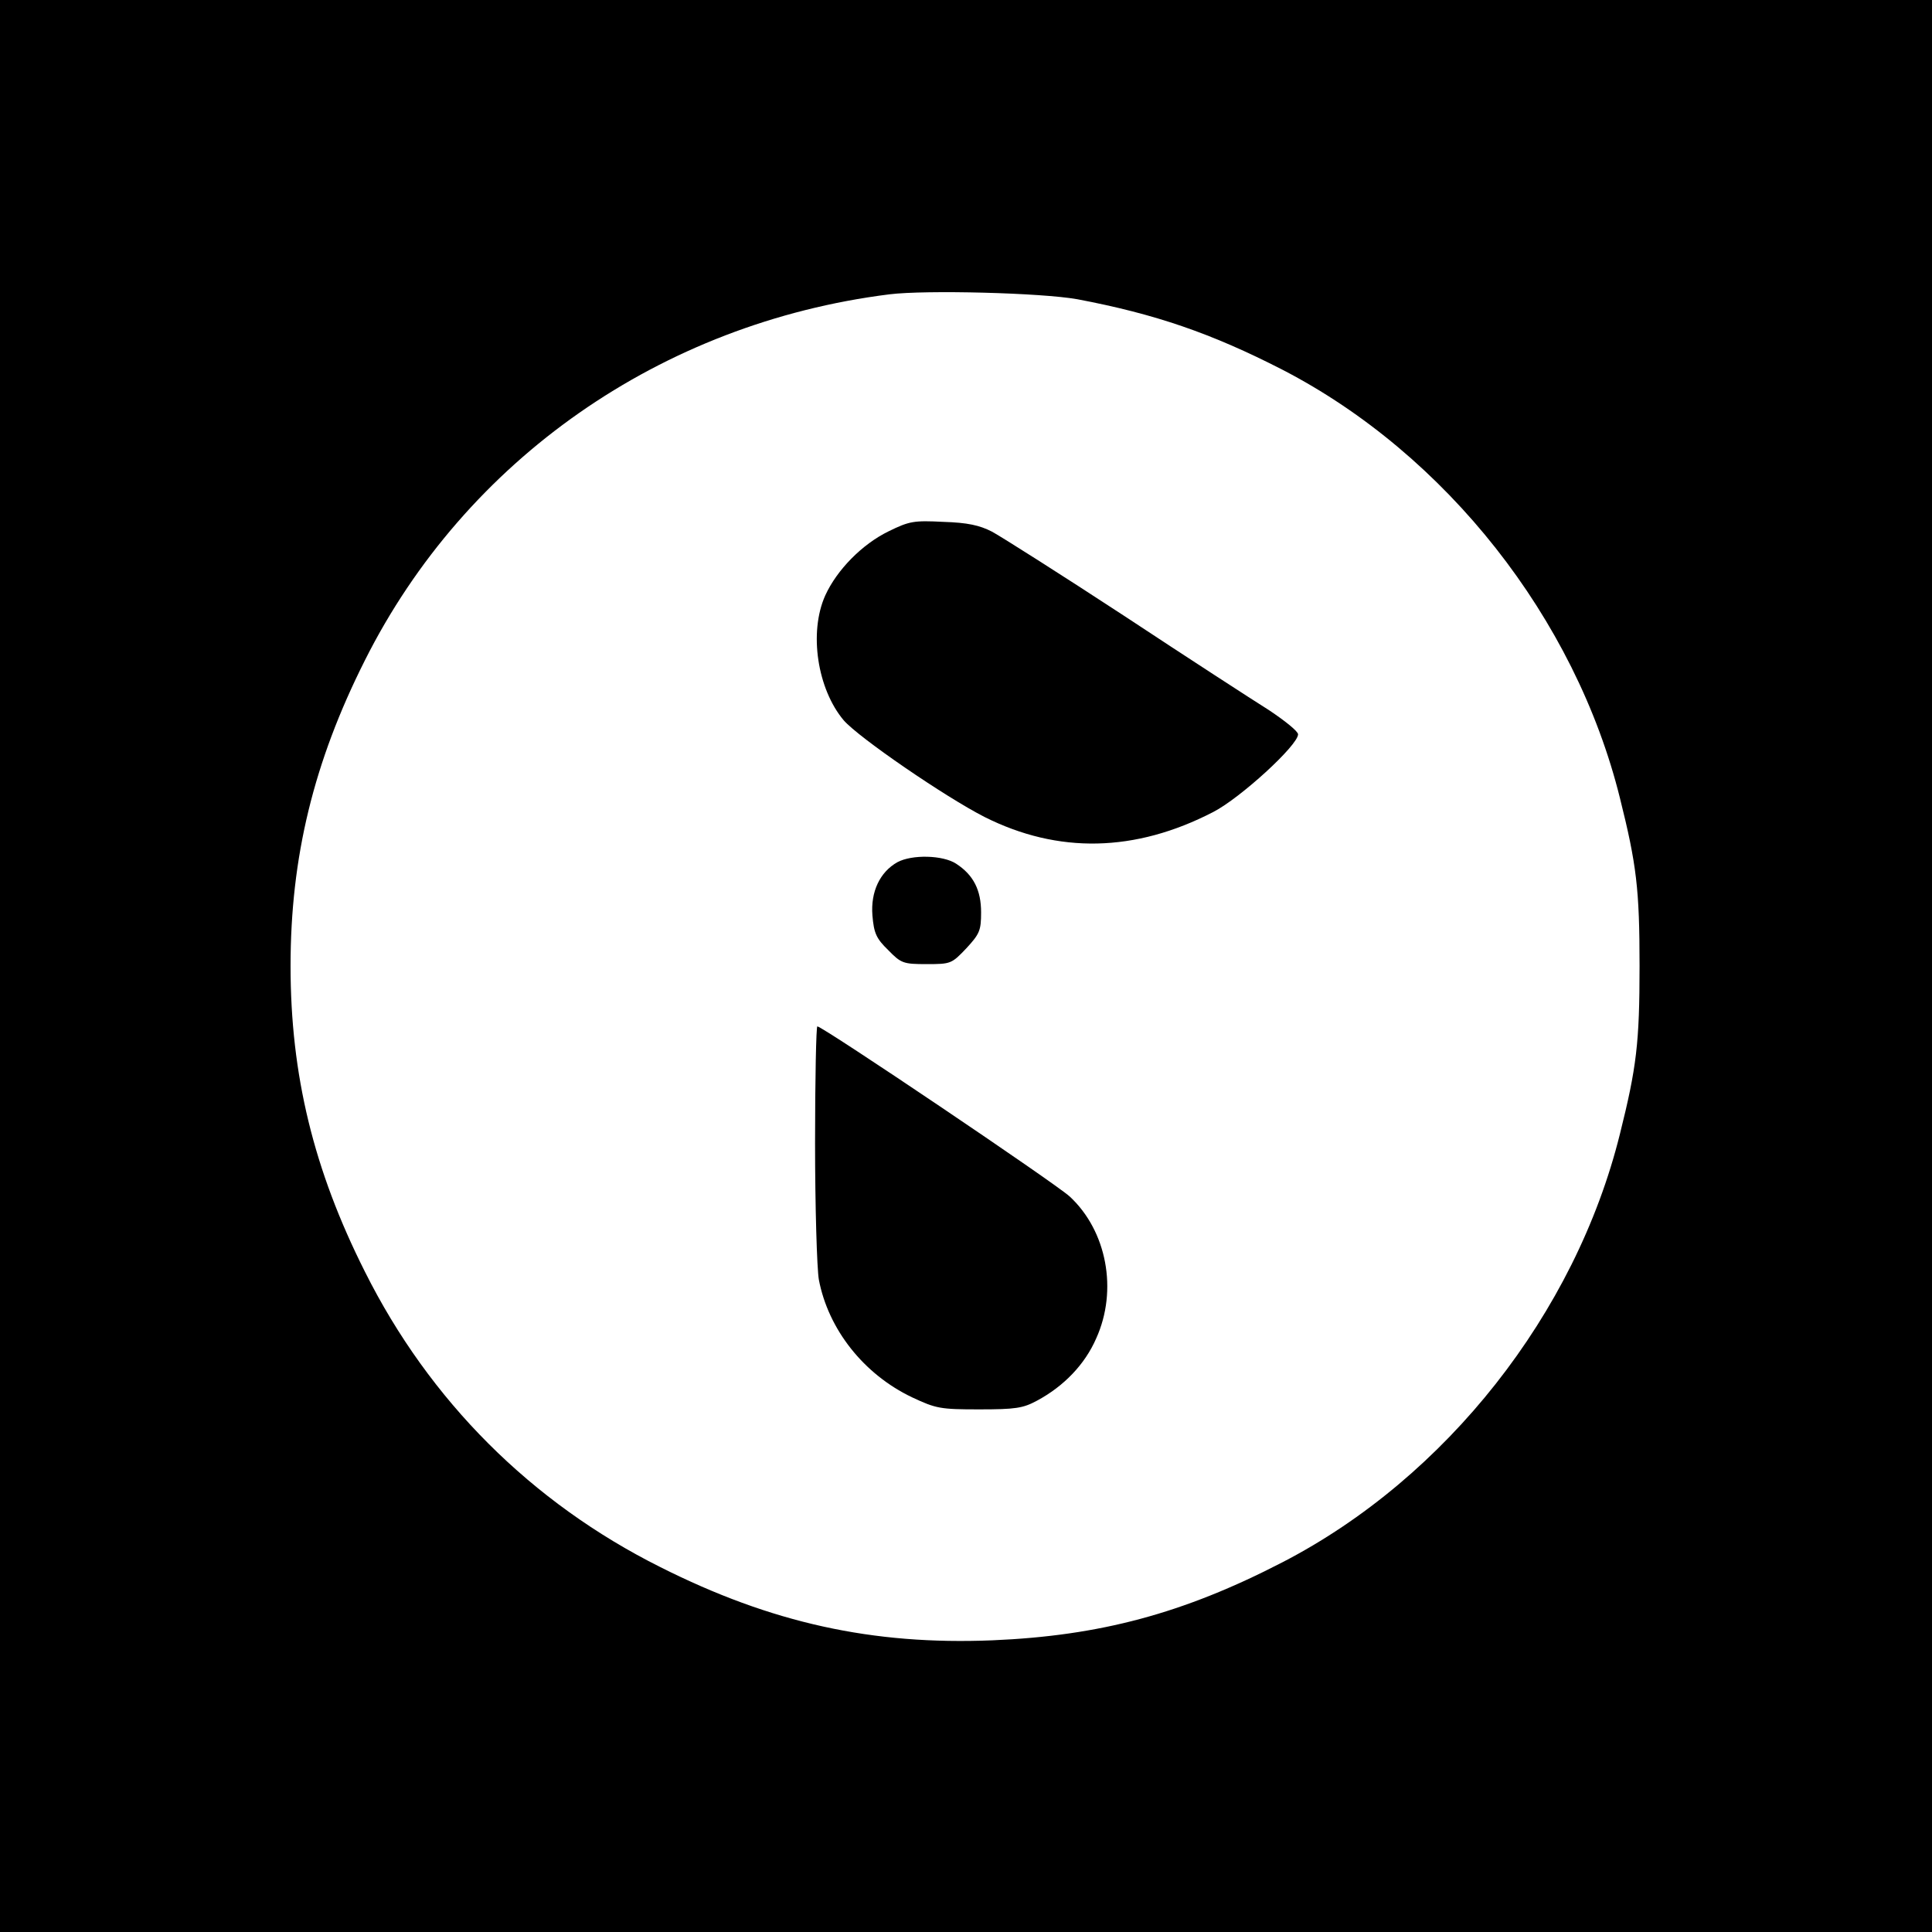
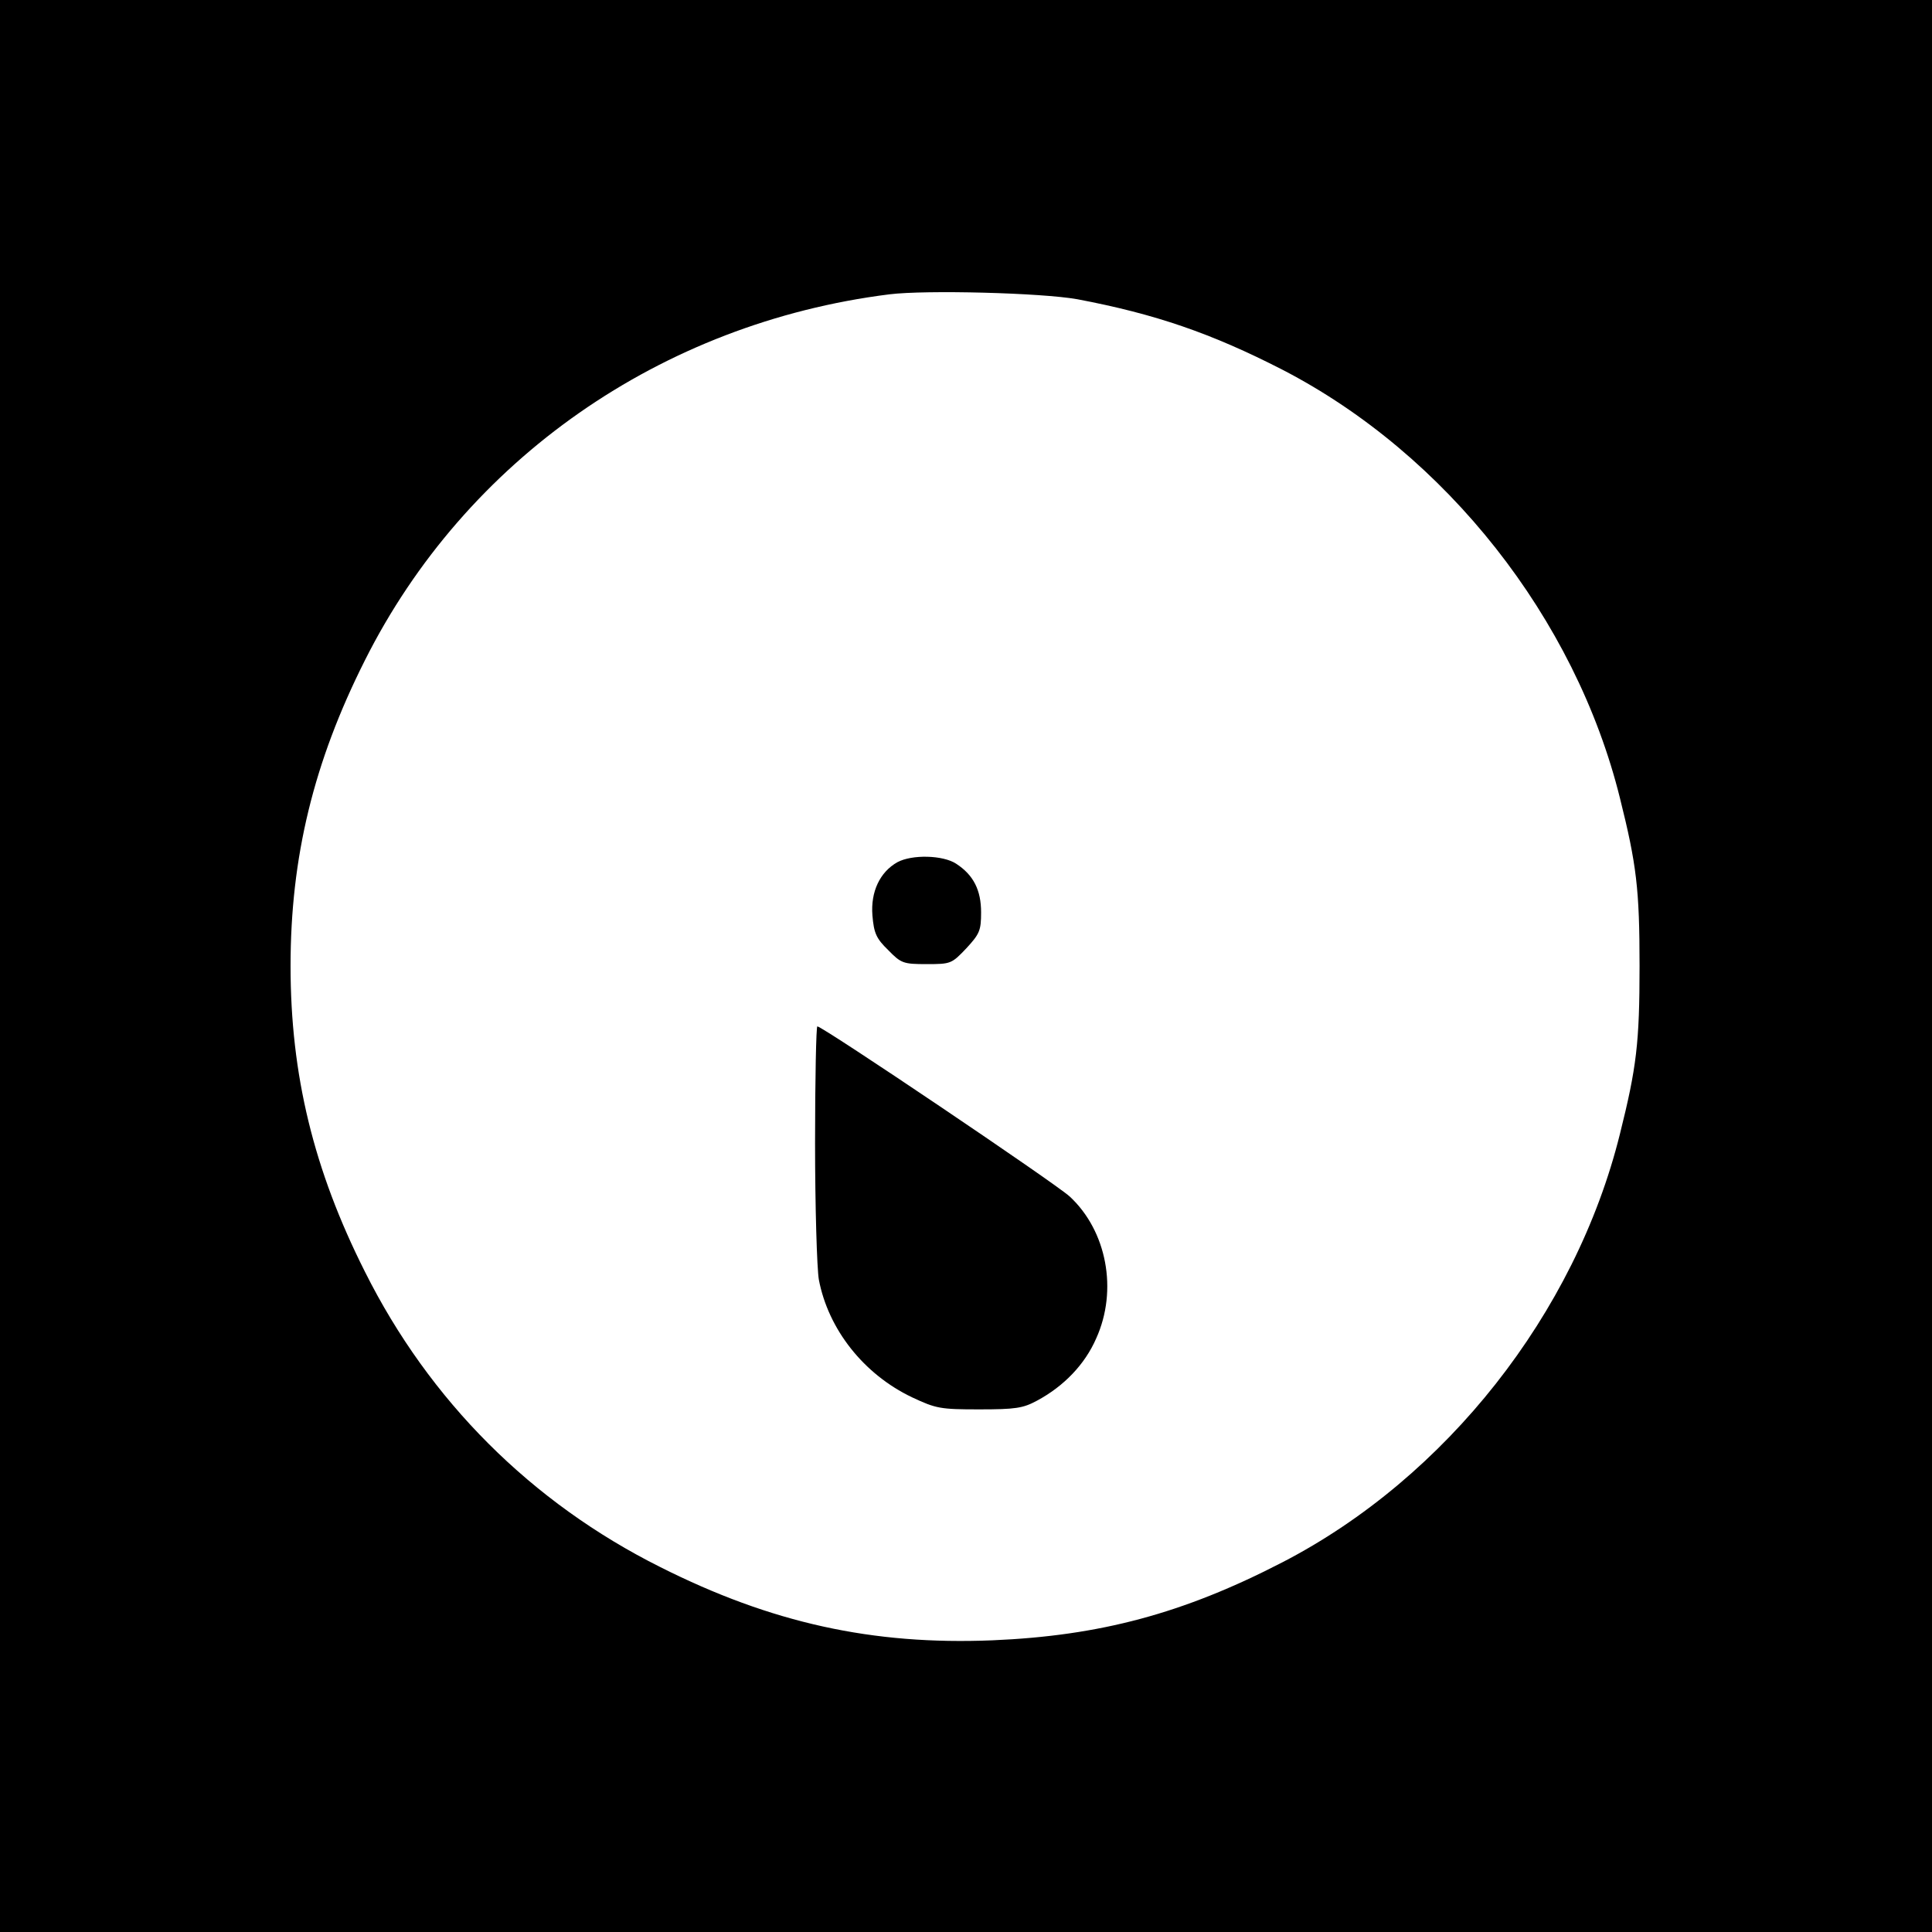
<svg xmlns="http://www.w3.org/2000/svg" version="1.0" width="512pt" height="512pt" viewBox="0 0 512 512" preserveAspectRatio="xMidYMid meet">
  <g transform="translate(0,512) scale(0.1,-0.1)" fill="#000000" stroke="none">
    <path d="M0 2560 l0 -2560 2560 0 2560 0 0 2560 0 2560 -2560 0 -2560 0 0 -2560z m2855 1767 c206 -39 355 -90 544 -187 433 -224 776 -659 894 -1135 44 -176 52 -241 52 -445 0 -204 -8 -269 -52 -445 -118 -476 -461 -911 -894 -1135 -263 -136 -484 -195 -769 -207 -318 -13 -586 46 -880 194 -342 171 -612 441 -783 783 -136 270 -197 522 -197 810 0 288 61 540 197 810 267 532 785 894 1390 970 97 12 403 4 498 -13z" />
-     <path d="M2355 3712 c-70 -34 -137 -102 -168 -170 -44 -98 -21 -248 49 -331 40 -46 269 -203 373 -256 195 -98 399 -94 606 13 72 37 225 177 225 206 0 8 -35 36 -77 64 -43 27 -216 139 -384 250 -168 110 -326 210 -350 223 -33 17 -65 24 -129 26 -78 4 -90 2 -145 -25z" />
    <path d="M2378 2835 c-46 -26 -71 -78 -66 -141 4 -47 10 -61 42 -92 34 -35 40 -37 102 -37 64 0 66 1 105 42 35 38 39 47 39 95 0 59 -20 99 -66 129 -35 23 -117 25 -156 4z" />
    <path d="M2160 2091 c0 -169 5 -333 10 -362 25 -132 119 -251 247 -312 64 -30 75 -32 178 -32 96 0 116 3 153 23 71 38 127 96 157 165 58 128 28 285 -70 376 -38 35 -655 451 -669 451 -3 0 -6 -139 -6 -309z" />
  </g>
</svg>